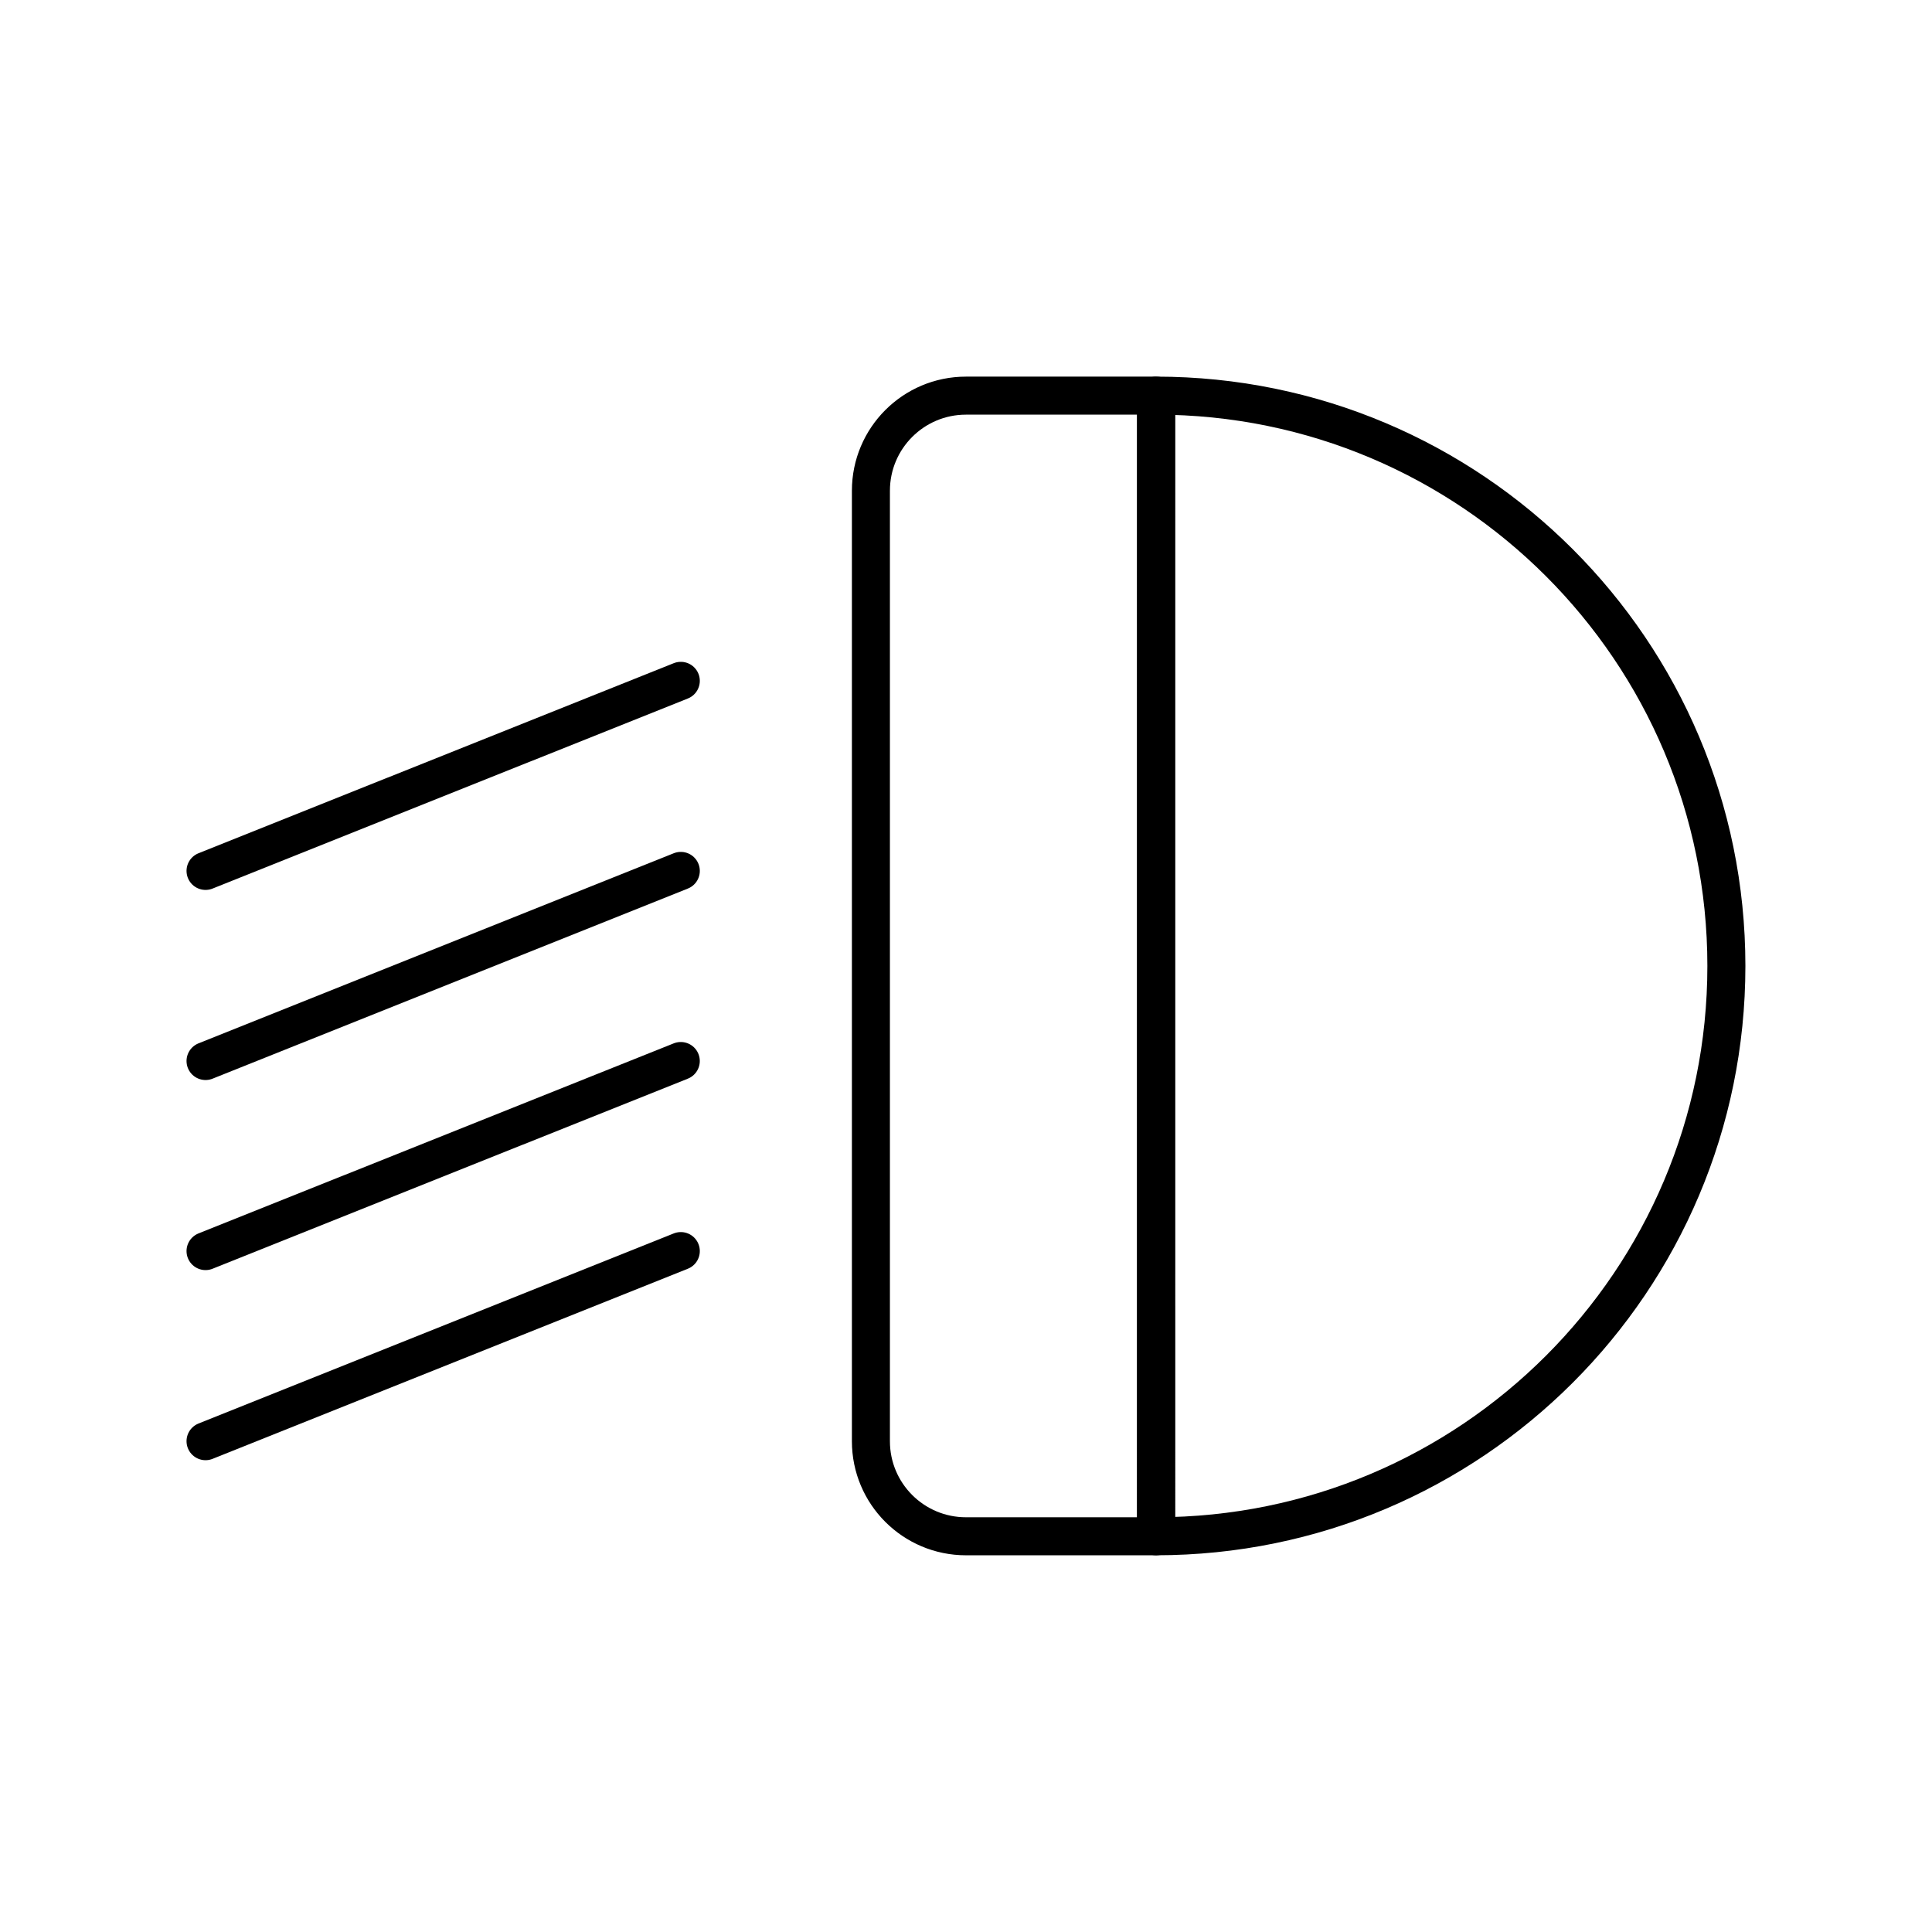
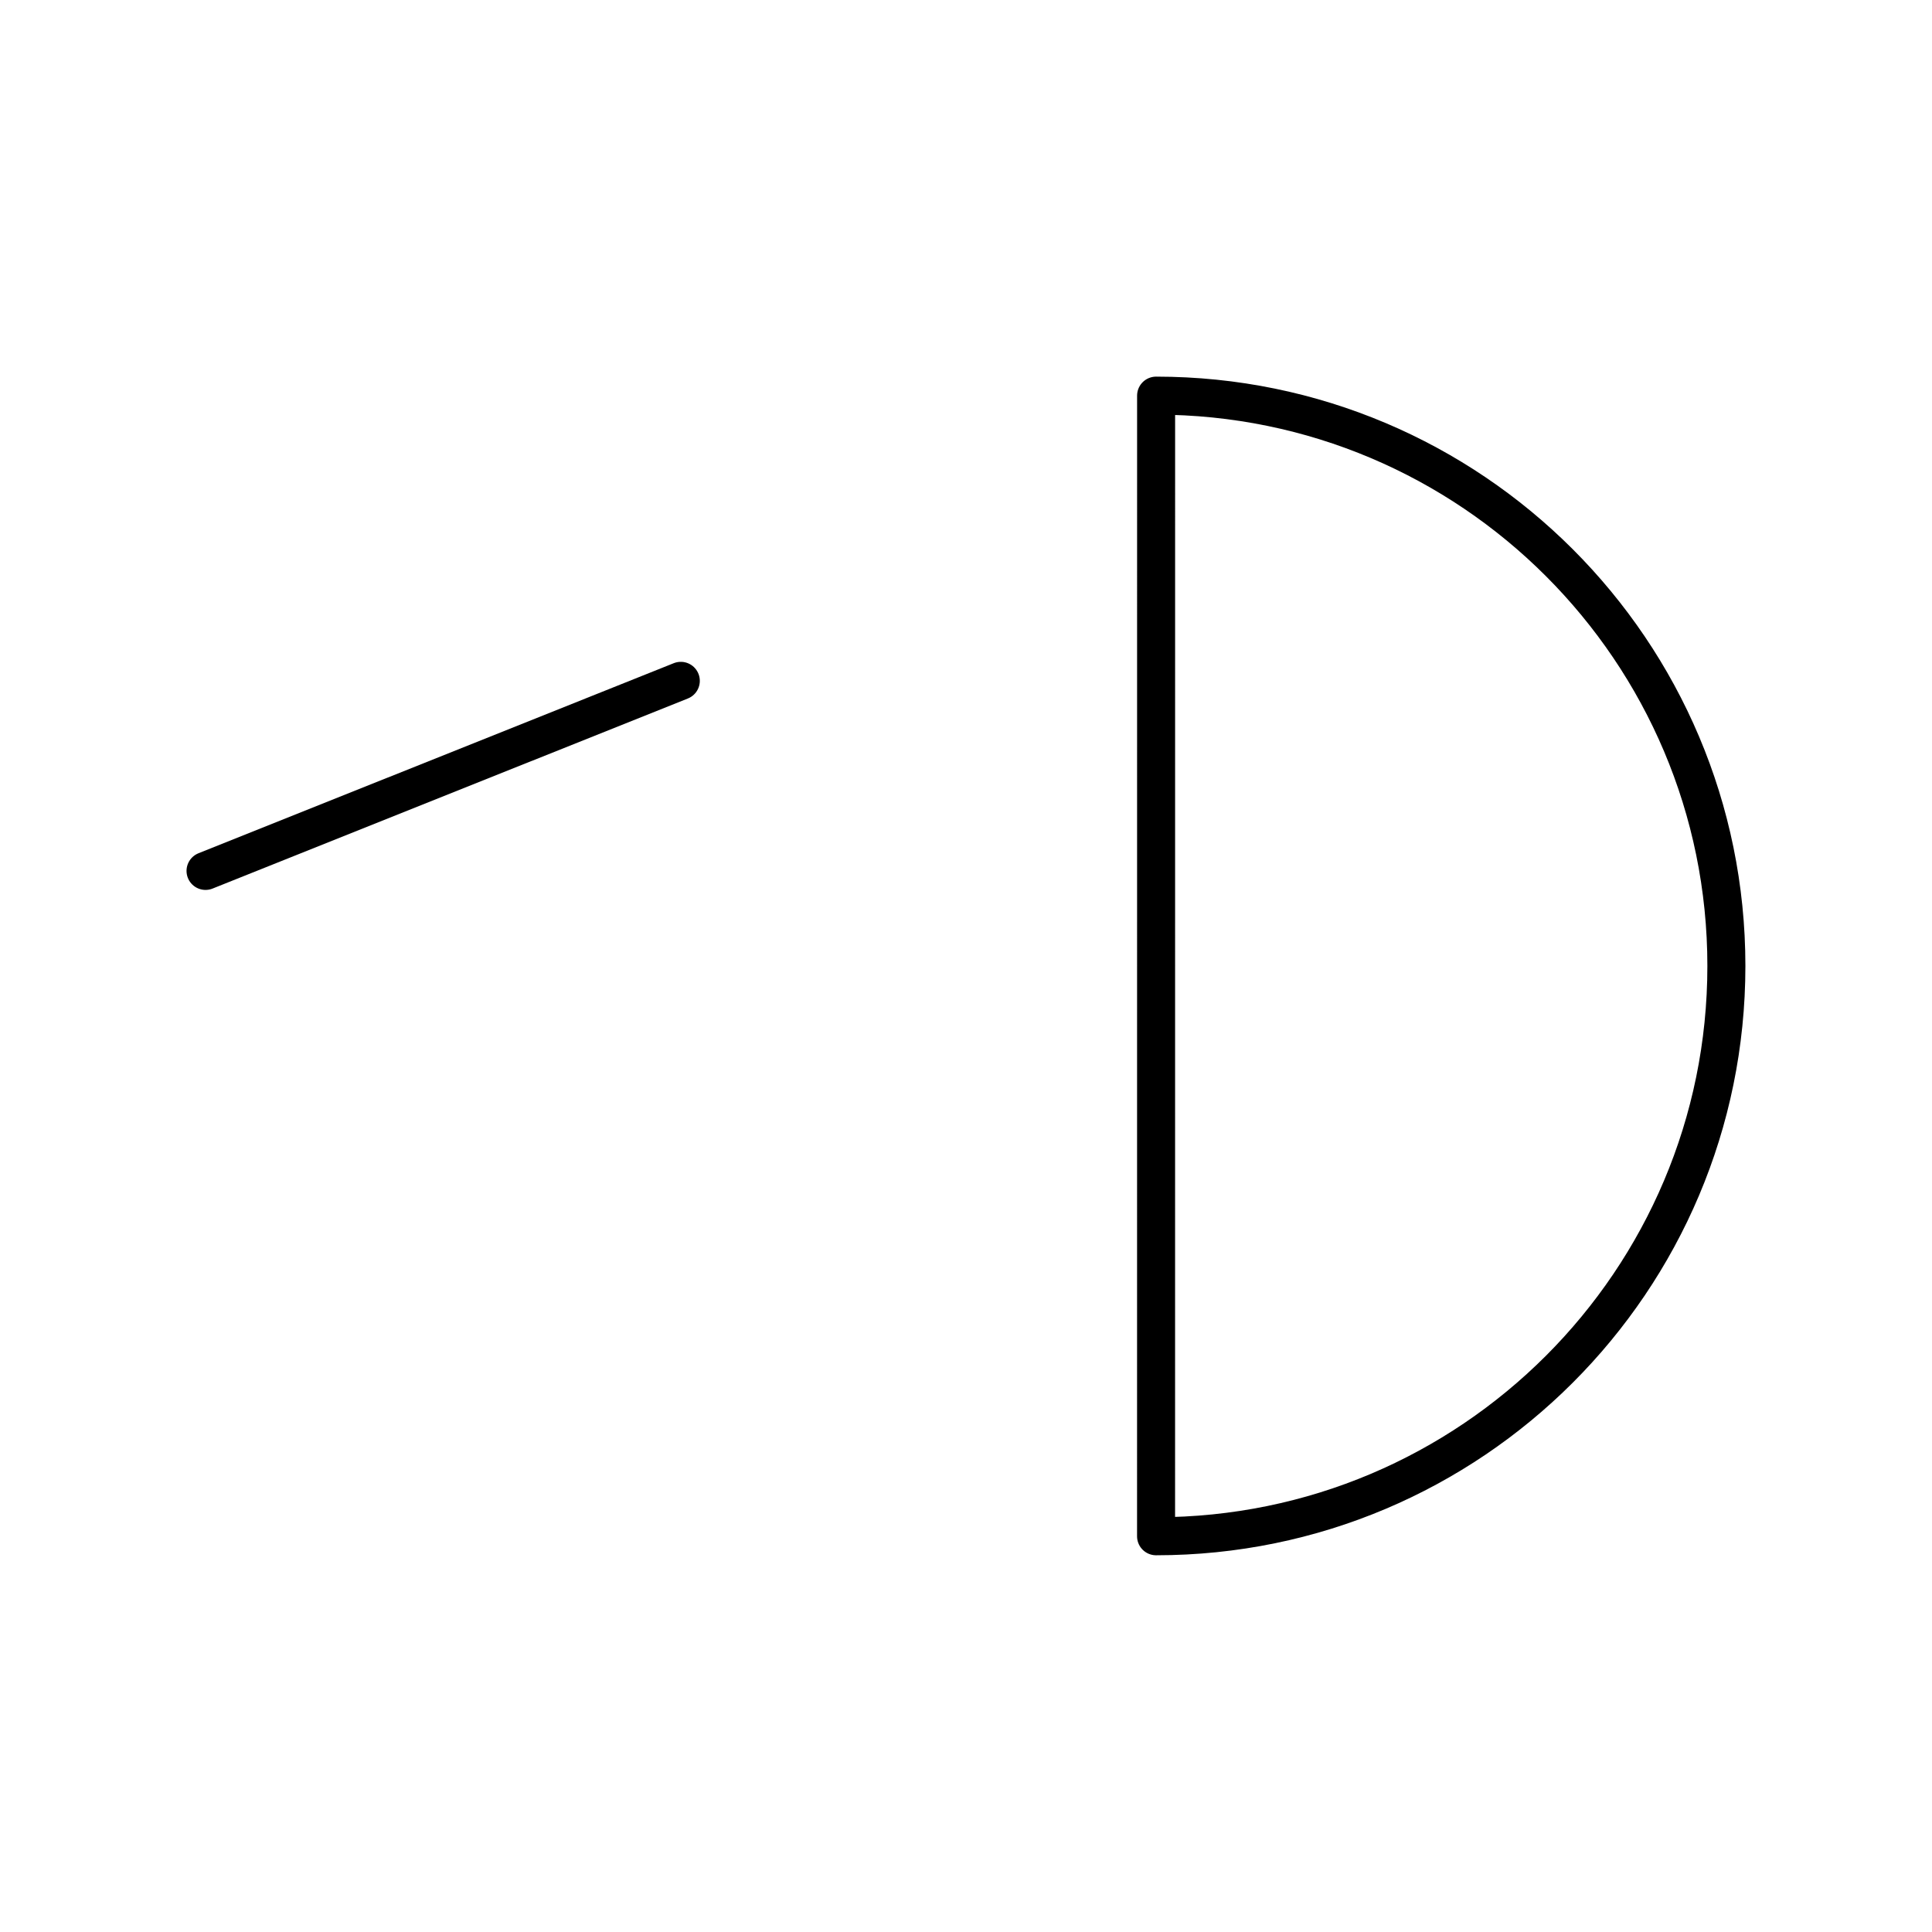
<svg xmlns="http://www.w3.org/2000/svg" width="800px" height="800px" version="1.1" viewBox="144 144 512 512">
  <g fill="none" stroke="#000000" stroke-linecap="round" stroke-linejoin="round" stroke-miterlimit="10" stroke-width="2">
    <path transform="matrix(5.038 0 0 5.038 148.09 148.09)" d="m60.002 20c16.567 0 29.998 13.433 29.998 29.999 0 16.571-13.431 30-30 30z" />
-     <path transform="matrix(5.038 0 0 5.038 148.09 148.09)" d="m45 75c0 2.762 2.238 5 5.001 5h10l-7.75e-4 -60h-10c-2.761 0-5 2.239-5 5.002z" />
    <path transform="matrix(5.038 0 0 5.038 148.09 148.09)" d="m10 45 25-9.998z" />
-     <path transform="matrix(5.038 0 0 5.038 148.09 148.09)" d="m10 55 25-10z" />
-     <path transform="matrix(5.038 0 0 5.038 148.09 148.09)" d="m10 64.998 24.999-9.998z" />
-     <path transform="matrix(5.038 0 0 5.038 148.09 148.09)" d="m10 74.998 25-10z" />
  </g>
</svg>